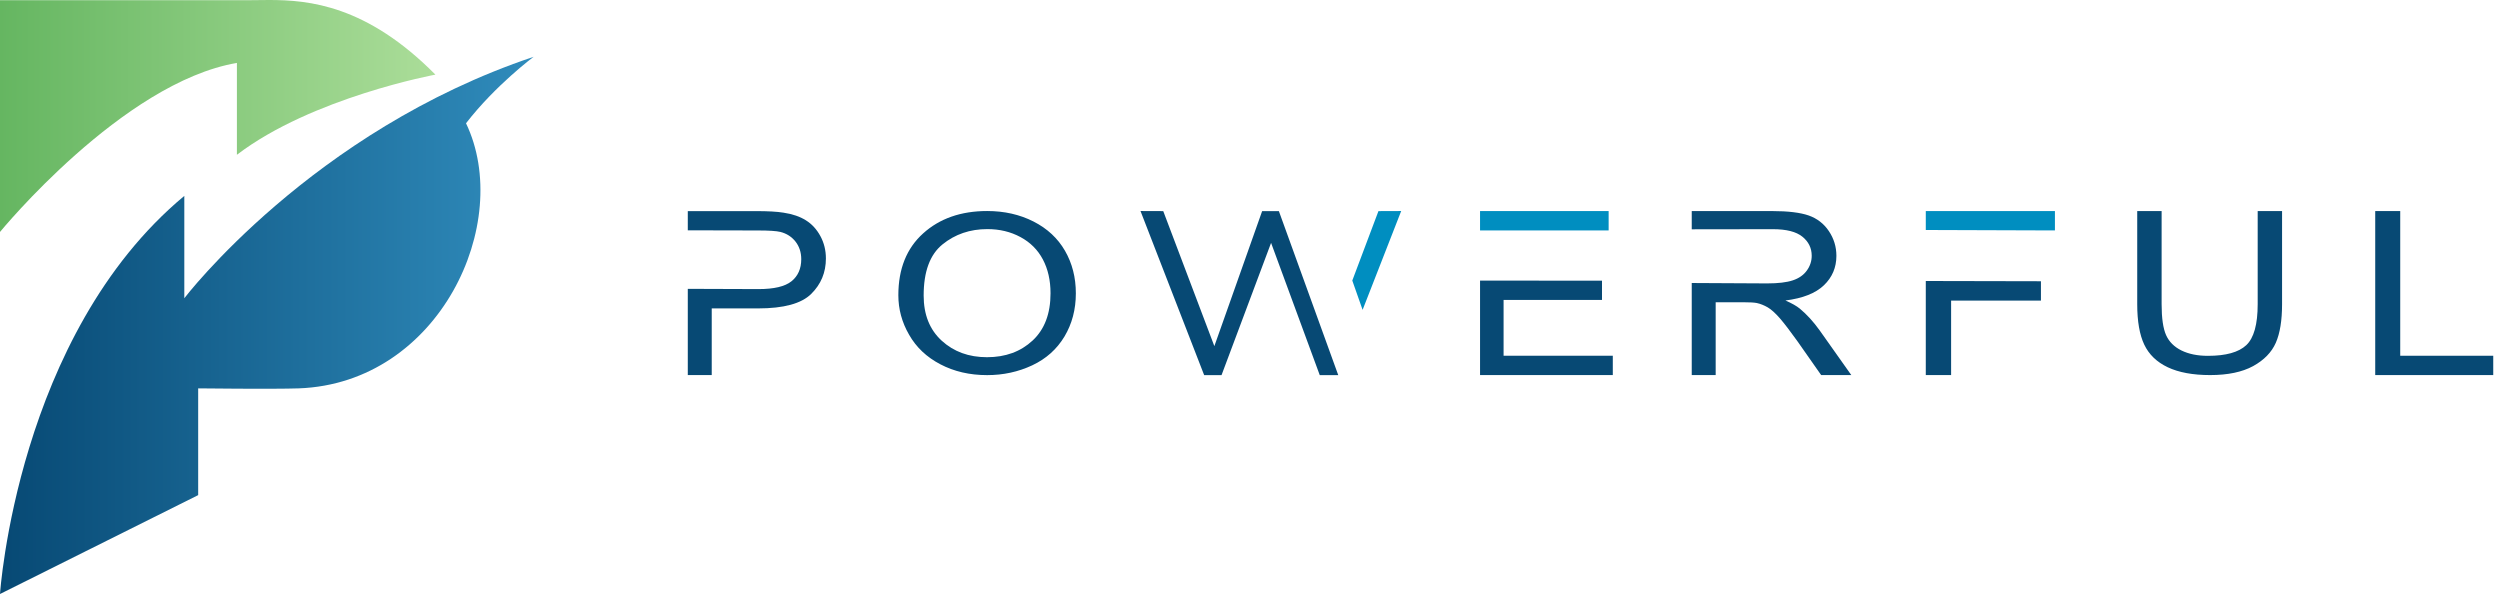
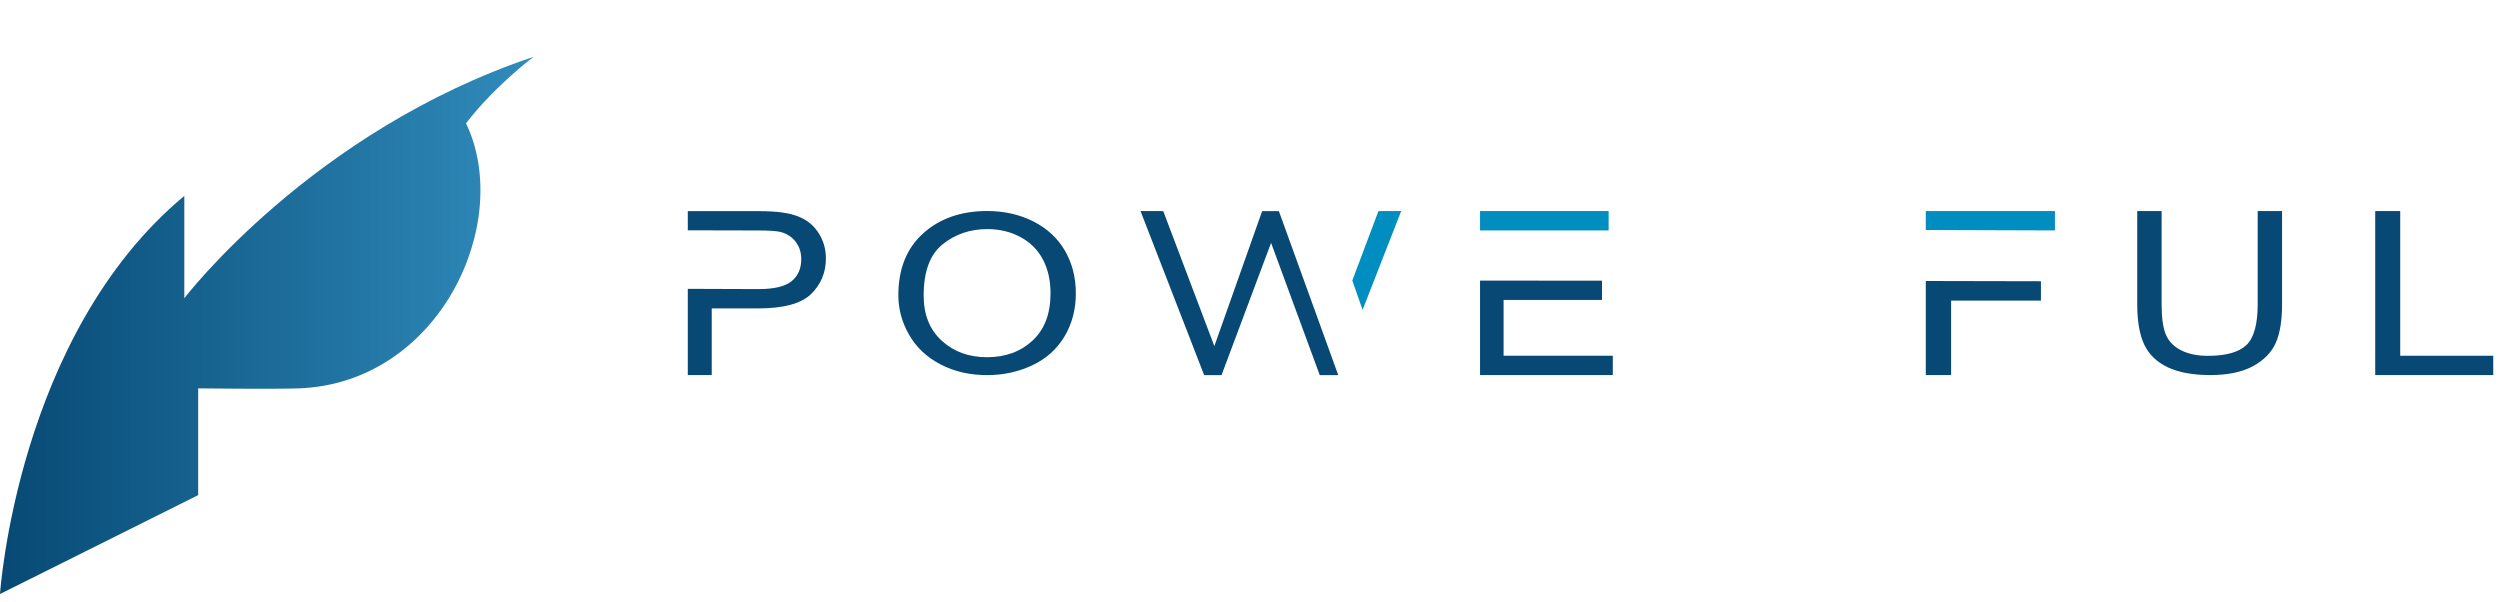
<svg xmlns="http://www.w3.org/2000/svg" width="266" height="64" viewBox="0 0 266 64" fill="none">
-   <path d="M26.534 0.02H0V24.679C0 24.679 13.028 8.773 25.207 6.695V16.469C33.201 10.367 46.328 7.941 46.328 7.941C39.019 0.558 32.88 0 28.627 0C27.867 0 27.171 0.02 26.534 0.02Z" fill="url(#paint0_linear_1542_7408)" />
  <path d="M19.611 31.733V20.843C1.811 35.644 0 63.202 0 63.202L21.086 52.681V41.322C21.086 41.322 29.11 41.417 31.785 41.322C46.757 40.779 54.657 23.683 49.584 13.117C52.718 9.062 56.779 6.043 56.779 6.043C33.167 13.954 19.611 31.733 19.611 31.733Z" fill="url(#paint1_linear_1542_7408)" />
  <path d="M98.277 31.444C98.277 33.479 98.918 35.081 100.198 36.25C101.479 37.42 103.08 38.007 105.015 38.007C106.983 38.007 108.598 37.415 109.869 36.233C111.141 35.051 111.776 33.376 111.776 31.204C111.776 29.829 111.503 28.63 110.962 27.606C110.42 26.582 109.625 25.786 108.579 25.225C107.534 24.659 106.357 24.377 105.057 24.377C103.207 24.377 101.616 24.921 100.283 26.004C98.941 27.092 98.277 28.904 98.277 31.444ZM95.584 31.41C95.584 28.609 96.465 26.415 98.225 24.831C99.982 23.246 102.251 22.453 105.039 22.453C106.861 22.453 108.504 22.826 109.968 23.571C111.433 24.317 112.549 25.353 113.316 26.685C114.083 28.017 114.47 29.525 114.47 31.213C114.47 32.922 114.065 34.456 113.26 35.805C112.45 37.154 111.306 38.178 109.827 38.872C108.344 39.566 106.748 39.913 105.034 39.913C103.174 39.913 101.512 39.527 100.052 38.76C98.588 37.994 97.481 36.944 96.728 35.616C95.961 34.293 95.584 32.892 95.584 31.41Z" fill="#074974" />
  <path d="M240.218 22.457H242.812V32.369C242.812 34.091 242.591 35.462 242.144 36.477C241.696 37.492 240.891 38.315 239.733 38.953C238.57 39.587 237.044 39.908 235.156 39.908C233.32 39.908 231.818 39.63 230.65 39.077C229.482 38.525 228.649 37.719 228.15 36.67C227.651 35.621 227.401 34.186 227.401 32.369V22.457H229.996V32.361C229.996 33.852 230.156 34.948 230.471 35.655C230.787 36.362 231.333 36.906 232.1 37.287C232.873 37.668 233.814 37.861 234.925 37.861C236.832 37.861 238.193 37.484 239.003 36.726C239.813 35.968 240.218 34.515 240.218 32.361V22.457Z" fill="#074974" />
  <path d="M252.724 39.908V22.457H255.384V37.852H265.281V39.908H252.724Z" fill="#074974" />
  <path d="M87.292 25.126C86.901 24.402 86.388 23.841 85.748 23.443C85.107 23.04 84.316 22.77 83.37 22.629C82.696 22.517 81.717 22.462 80.441 22.462H73.181V24.505L80.653 24.522C81.806 24.522 82.602 24.573 83.031 24.676C83.695 24.843 84.231 25.186 84.641 25.704C85.046 26.223 85.253 26.848 85.253 27.581C85.253 28.587 84.905 29.371 84.213 29.928C83.52 30.485 82.353 30.759 80.71 30.759L73.181 30.733V39.908H75.728V32.815H80.667C83.389 32.815 85.272 32.301 86.312 31.273C87.353 30.245 87.876 28.99 87.876 27.503C87.876 26.642 87.683 25.846 87.292 25.126Z" fill="#074974" />
  <path d="M171.159 22.457H157.477V24.518H171.159V22.457Z" fill="#008EC0" />
  <path d="M159.981 37.852V31.911H170.453V29.864L157.477 29.855V39.908H171.602V37.852H159.981Z" fill="#074974" />
-   <path d="M193.618 35.162C192.954 34.233 192.248 33.462 191.504 32.841C191.155 32.554 190.642 32.267 189.969 31.971C191.814 31.74 193.18 31.2 194.065 30.352C194.95 29.504 195.393 28.459 195.393 27.221C195.393 26.261 195.125 25.383 194.592 24.591C194.06 23.798 193.345 23.246 192.45 22.929C191.556 22.616 190.251 22.457 188.537 22.457H180.001V24.398L188.641 24.385C190.068 24.385 191.113 24.651 191.772 25.182C192.431 25.713 192.766 26.394 192.766 27.216C192.766 27.778 192.596 28.3 192.252 28.78C191.909 29.26 191.41 29.611 190.755 29.829C190.096 30.048 189.187 30.155 188.024 30.155L180.001 30.112V39.904H182.548V32.16H185.505C186.16 32.16 186.635 32.185 186.922 32.241C187.318 32.327 187.704 32.485 188.085 32.703C188.467 32.926 188.895 33.316 189.38 33.869C189.86 34.425 190.473 35.227 191.221 36.272L193.768 39.904H196.975L193.618 35.162Z" fill="#074974" />
  <path d="M204.904 29.898V39.908H207.598V31.984H217.156V29.924L204.904 29.898Z" fill="#074974" />
  <path d="M204.904 22.457V24.471L218.644 24.518V22.457H204.904Z" fill="#008EC0" />
  <path d="M121.349 22.453L123.769 22.462L129.207 36.828L134.292 22.462H136.072L142.391 39.917H140.423L135.243 25.841L129.97 39.917H128.124L121.349 22.453Z" fill="#074974" />
  <path d="M146.666 22.462L143.884 29.851L144.981 32.969L149.087 22.453L146.666 22.462Z" fill="#008EC0" />
  <defs>
    <linearGradient id="paint0_linear_1542_7408" x1="-0.001" y1="12.336" x2="46.324" y2="12.336" gradientUnits="userSpaceOnUse">
      <stop stop-color="#65B661" />
      <stop offset="1" stop-color="#ABDD99" />
    </linearGradient>
    <linearGradient id="paint1_linear_1542_7408" x1="-0.003" y1="34.616" x2="56.777" y2="34.616" gradientUnits="userSpaceOnUse">
      <stop stop-color="#074974" />
      <stop offset="1" stop-color="#308CBC" />
    </linearGradient>
  </defs>
</svg>